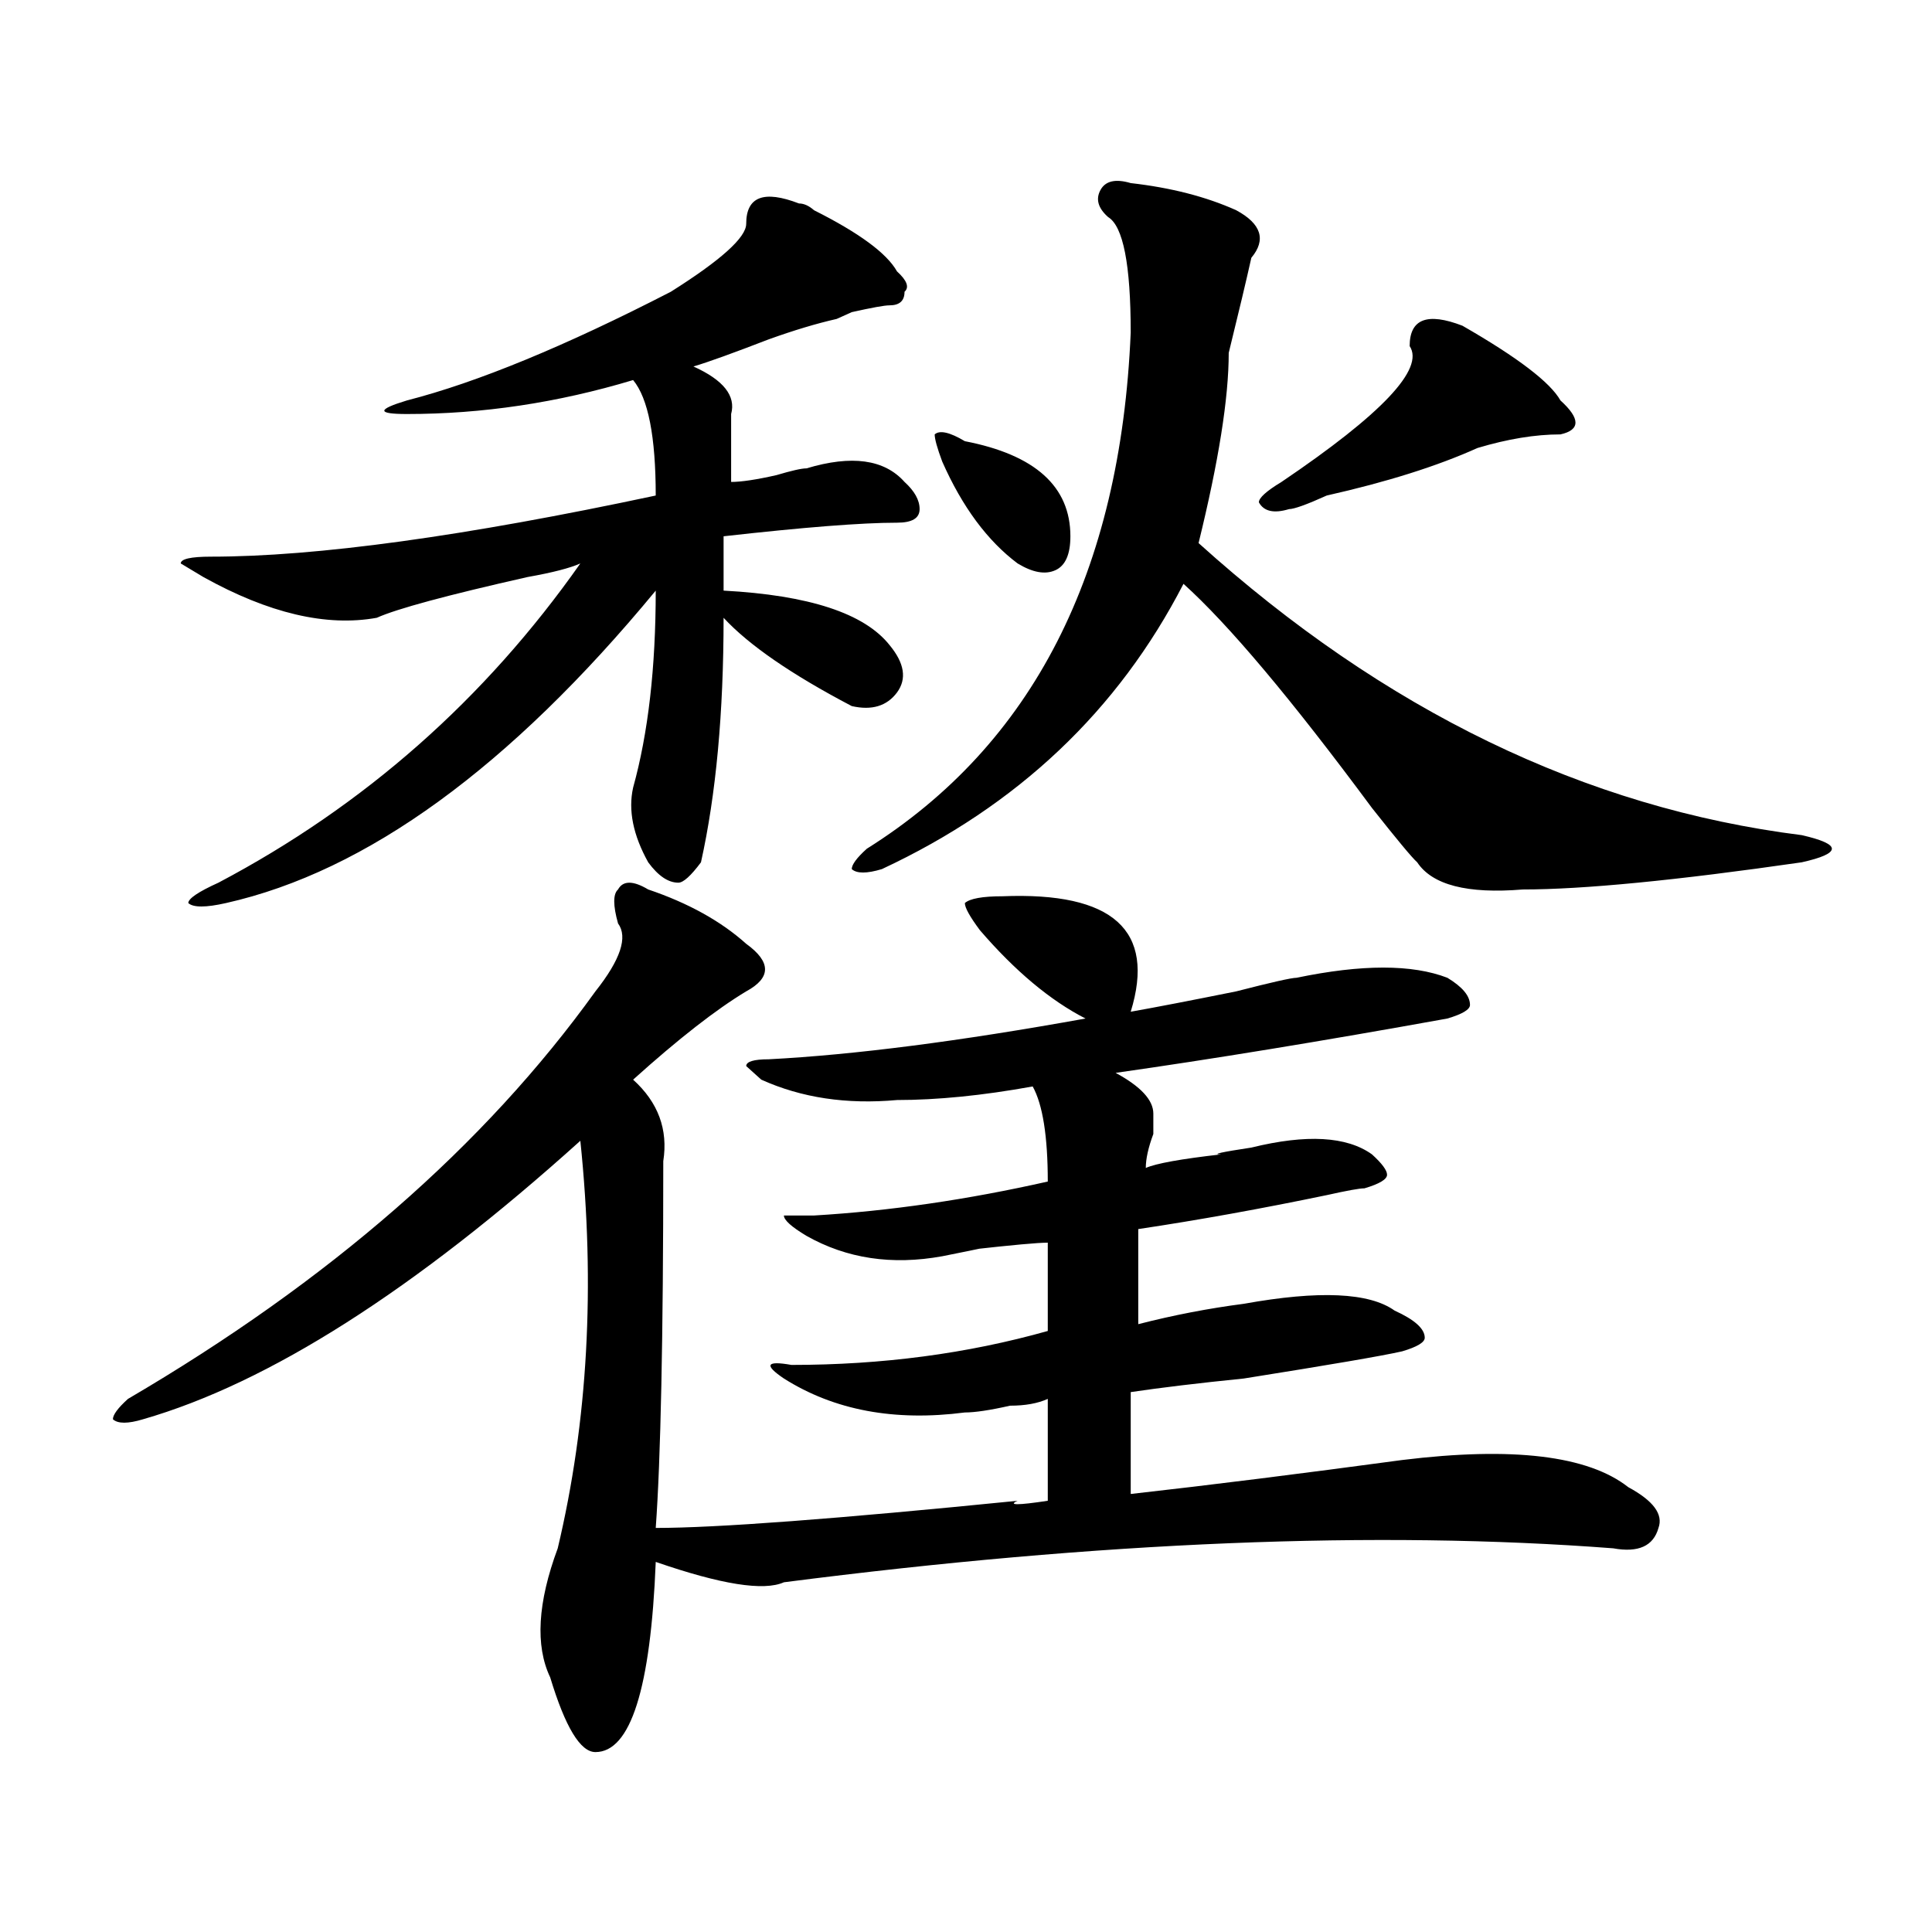
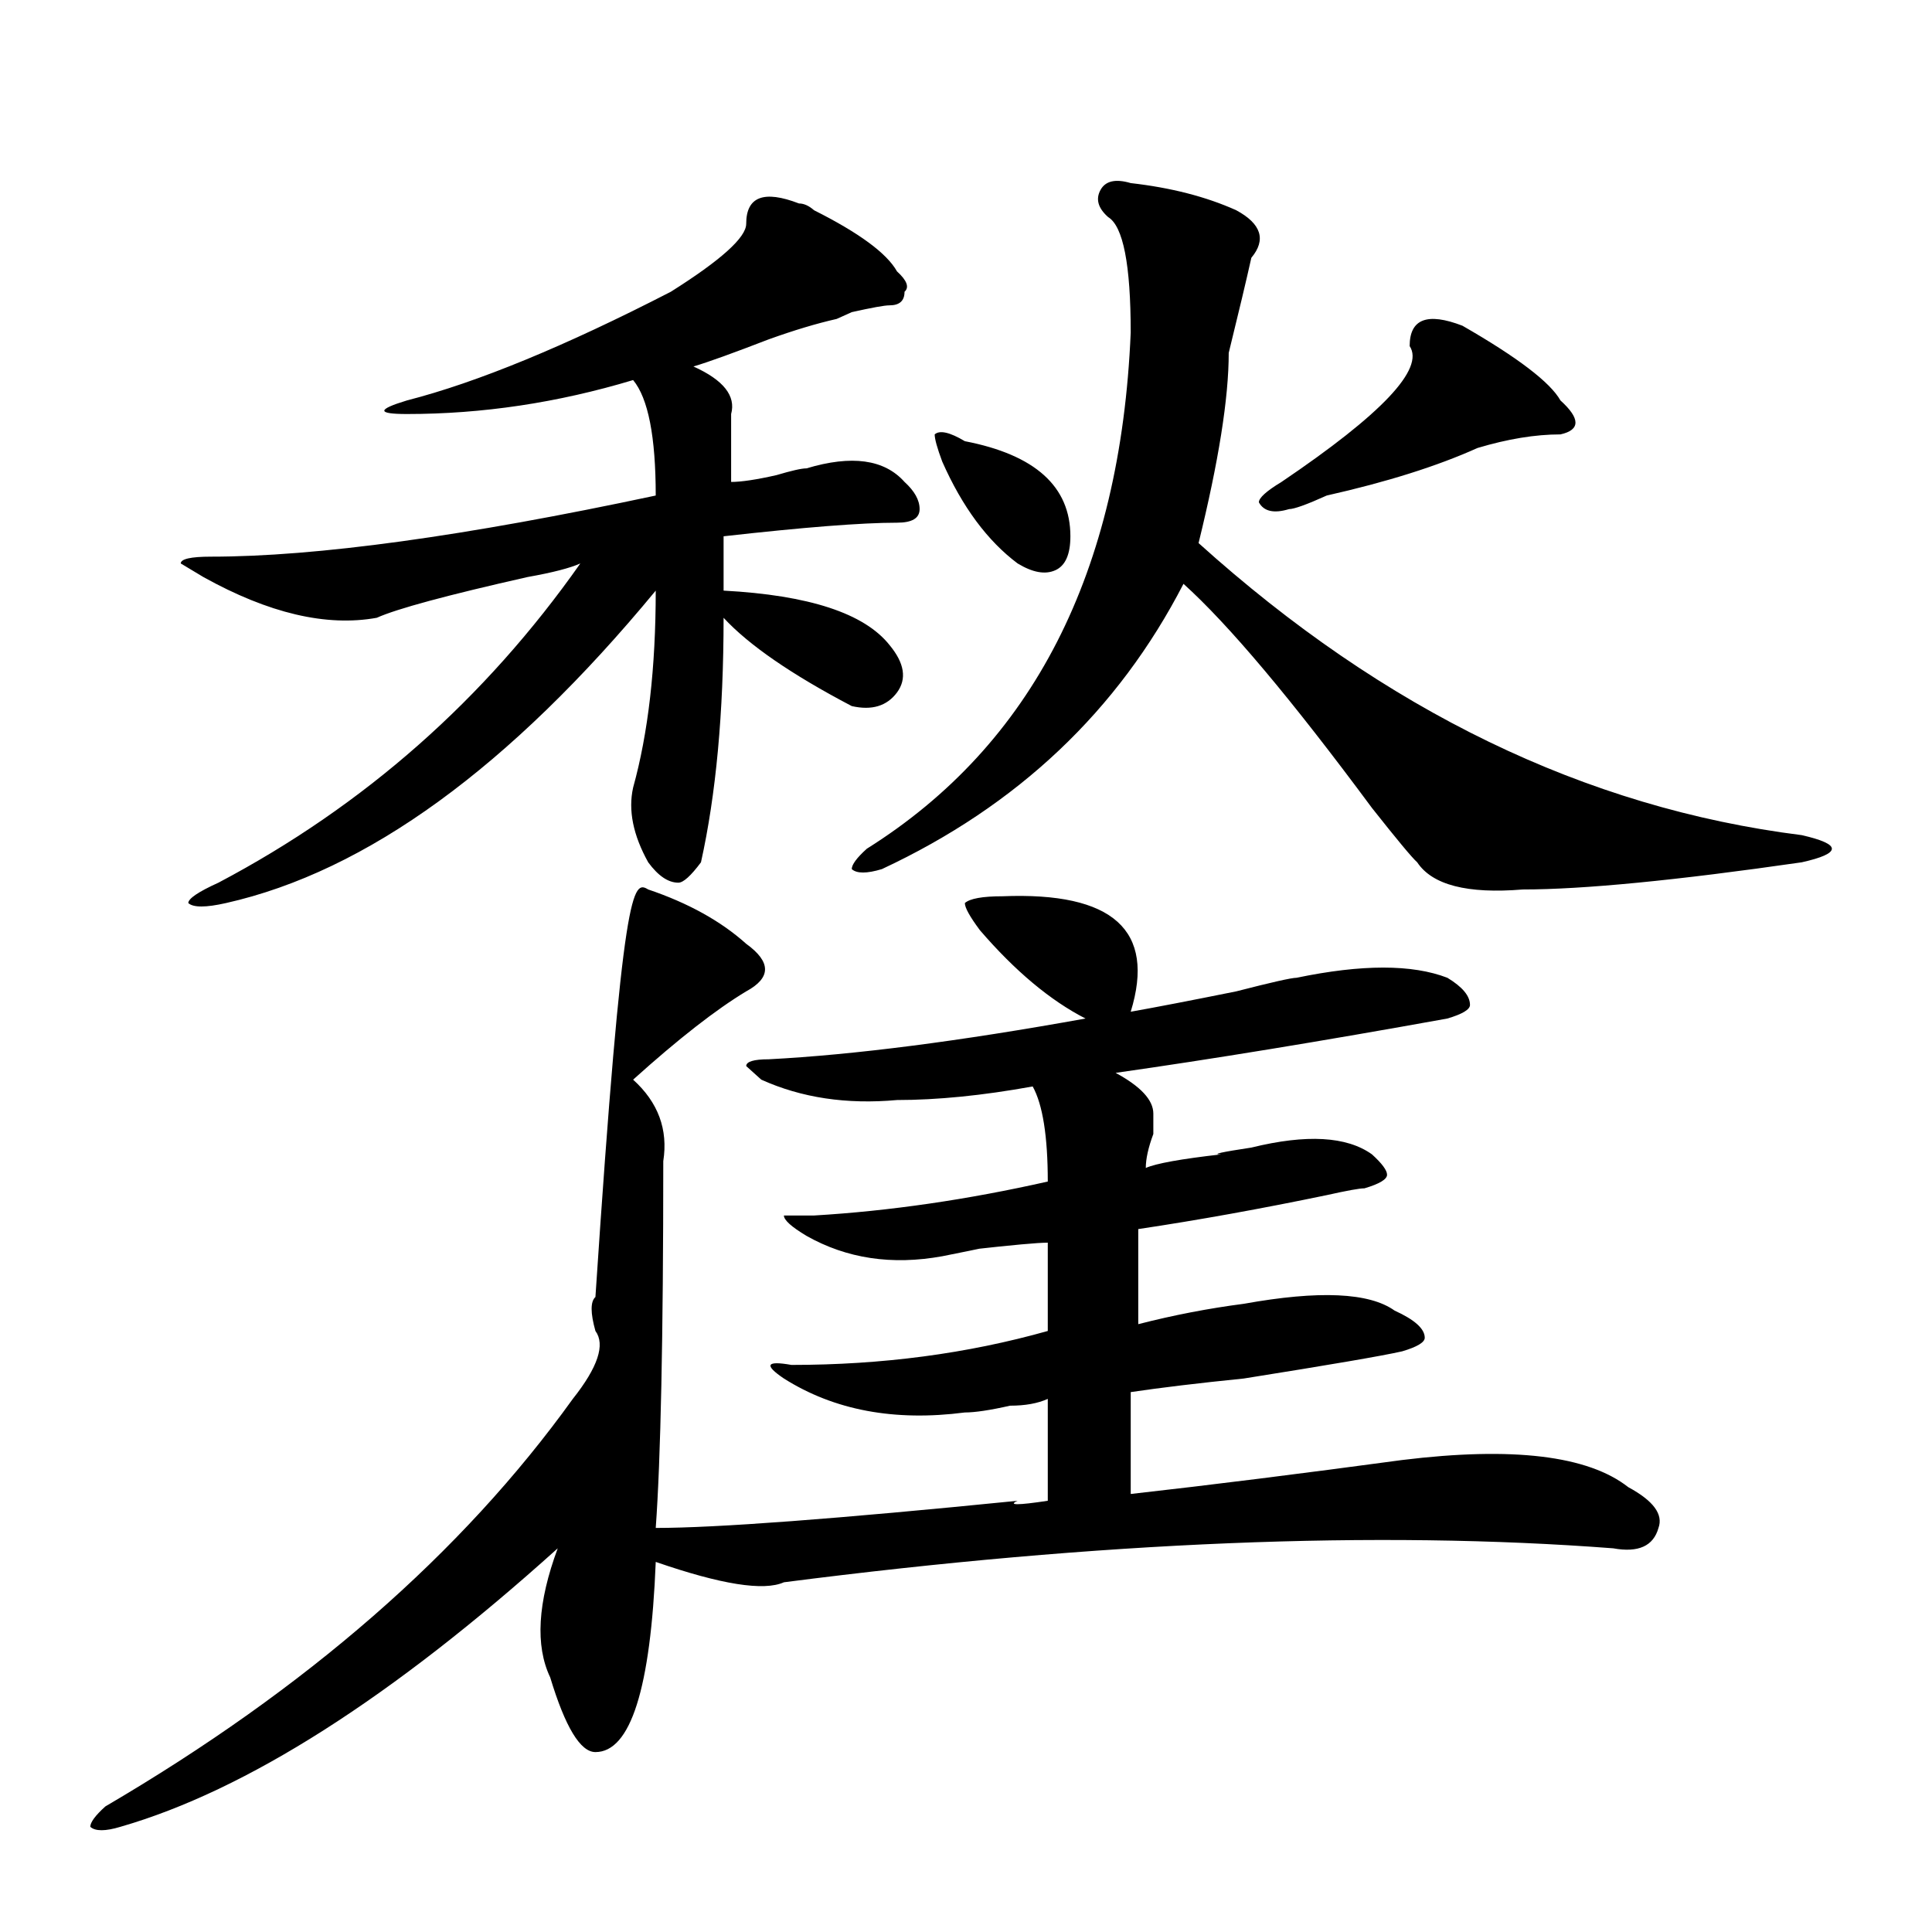
<svg xmlns="http://www.w3.org/2000/svg" version="1.1" id="图层_1" x="0px" y="0px" width="1000px" height="1000px" viewBox="0 0 1000 1000" enable-background="new 0 0 1000 1000" xml:space="preserve">
-   <path d="M335.504,460.391c20.792,7.031,37.683,16.425,50.73,28.125c12.987,9.394,12.987,17.578,0,24.609  c-15.609,9.394-35.121,24.609-58.535,45.703c12.987,11.755,18.171,25.817,15.609,42.188c0,91.406-1.341,154.688-3.902,189.844  c31.219,0,93.656-4.669,187.313-14.063c-5.243,2.362,0,2.362,15.609,0c0-11.7,0-29.278,0-52.734  c-5.243,2.362-11.707,3.516-19.512,3.516c-10.427,2.362-18.231,3.516-23.414,3.516c-36.462,4.724-67.681-1.153-93.656-17.578  c-10.427-7.031-9.146-9.339,3.902-7.031c46.828,0,91.034-5.823,132.68-17.578v-45.703c-5.243,0-18.231,1.208-39.023,3.516  c12.987-2.308,7.805-1.153-15.609,3.516c-26.036,4.724-49.45,1.208-70.242-10.547c-7.805-4.669-11.707-8.185-11.707-10.547h15.609  c39.023-2.308,79.327-8.185,120.973-17.578c0-23.401-2.622-39.825-7.805-49.219c-26.036,4.724-49.45,7.031-70.242,7.031  c-26.036,2.362-49.45-1.153-70.242-10.547l-7.805-7.031c0-2.308,3.902-3.516,11.707-3.516c44.206-2.308,98.839-9.339,163.898-21.094  c-18.231-9.339-36.462-24.609-54.633-45.703c-5.243-7.031-7.805-11.7-7.805-14.063c2.562-2.308,9.085-3.516,19.512-3.516  c57.194-2.308,79.327,17.578,66.34,59.766c12.987-2.308,31.219-5.823,54.633-10.547c18.171-4.669,28.597-7.031,31.219-7.031  c33.78-7.031,59.815-7.031,78.047,0c7.805,4.724,11.707,9.394,11.707,14.063c0,2.362-3.902,4.724-11.707,7.031  c-65.06,11.755-122.313,21.094-171.703,28.125c12.987,7.031,19.512,14.063,19.512,21.094c0,2.362,0,5.878,0,10.547  c-2.622,7.031-3.902,12.909-3.902,17.578c5.183-2.308,18.171-4.669,39.023-7.031c-5.243,0,0-1.153,15.609-3.516  c28.597-7.031,49.39-5.823,62.438,3.516c5.183,4.724,7.805,8.239,7.805,10.547c0,2.362-3.902,4.724-11.707,7.031  c-2.622,0-9.146,1.208-19.512,3.516c-33.841,7.031-66.34,12.909-97.559,17.578c0,16.425,0,32.849,0,49.219  c18.171-4.669,36.401-8.185,54.633-10.547c39.023-7.031,64.999-5.823,78.047,3.516c10.366,4.724,15.609,9.394,15.609,14.063  c0,2.362-3.902,4.724-11.707,7.031c-10.427,2.362-37.743,7.031-81.949,14.063c-23.414,2.362-42.926,4.724-58.535,7.031  c0,16.425,0,34.003,0,52.734c41.585-4.669,88.413-10.547,140.484-17.578c57.194-7.031,96.218-2.308,117.07,14.063  c12.987,7.031,18.171,14.063,15.609,21.094c-2.622,9.394-10.427,12.909-23.414,10.547c-122.313-9.339-265.359-3.516-429.258,17.578  c-10.427,4.669-32.56,1.153-66.34-10.547c-2.622,65.588-13.048,98.438-31.219,98.438c-7.805,0-15.609-12.909-23.414-38.672  c-7.805-16.425-6.524-38.672,3.902-66.797c15.609-65.589,19.512-135.901,11.707-210.938  c-85.852,77.344-161.337,125.409-226.336,144.141c-7.805,2.362-13.048,2.362-15.609,0c0-2.308,2.562-5.823,7.805-10.547  c104.022-60.919,184.69-131.231,241.945-210.938c12.987-16.37,16.89-28.125,11.707-35.156c-2.622-9.339-2.622-15.216,0-17.578  C322.456,455.722,327.699,455.722,335.504,460.391z M413.551,105.313c2.562,0,5.183,1.208,7.805,3.516  c23.414,11.755,37.683,22.302,42.926,31.641c5.183,4.724,6.464,8.239,3.902,10.547c0,4.724-2.622,7.031-7.805,7.031  c-2.622,0-9.146,1.208-19.512,3.516c5.183-2.308,2.562-1.153-7.805,3.516c-10.427,2.362-22.134,5.878-35.121,10.547  c-18.231,7.031-31.219,11.755-39.023,14.063c15.609,7.031,22.073,15.271,19.512,24.609c0,9.394,0,21.094,0,35.156  c5.183,0,12.987-1.153,23.414-3.516c7.805-2.308,12.987-3.516,15.609-3.516c23.414-7.031,40.304-4.669,50.73,7.031  c5.183,4.724,7.805,9.394,7.805,14.063c0,4.724-3.902,7.031-11.707,7.031c-18.231,0-48.169,2.362-89.754,7.031  c0,7.031,0,16.425,0,28.125c44.206,2.362,72.804,11.755,85.852,28.125c7.805,9.394,9.085,17.578,3.902,24.609  c-5.243,7.031-13.048,9.394-23.414,7.031c-31.219-16.37-53.353-31.641-66.34-45.703c0,49.219-3.902,91.406-11.707,126.563  c-5.243,7.031-9.146,10.547-11.707,10.547c-5.243,0-10.427-3.516-15.609-10.547c-7.805-14.063-10.427-26.917-7.805-38.672  c7.805-28.125,11.707-62.073,11.707-101.953c-75.485,91.406-149.63,145.349-222.434,161.719c-10.427,2.362-16.95,2.362-19.512,0  c0-2.308,5.183-5.823,15.609-10.547c75.425-39.825,137.862-94.922,187.313-165.234c-5.243,2.362-14.329,4.724-27.316,7.031  c-41.646,9.394-67.681,16.425-78.047,21.094c-26.036,4.724-55.974-2.308-89.754-21.094l-11.707-7.031  c0-2.308,5.183-3.516,15.609-3.516c54.633,0,131.339-10.547,230.238-31.641c0-30.433-3.902-50.372-11.707-59.766  c-39.023,11.755-78.047,17.578-117.07,17.578c-15.609,0-15.609-2.308,0-7.031c36.401-9.339,81.949-28.125,136.582-56.25  c25.976-16.37,39.023-28.125,39.023-35.156C386.234,101.797,395.319,98.281,413.551,105.313z M585.254,94.766  c20.792,2.362,39.023,7.031,54.633,14.063c12.987,7.031,15.609,15.271,7.805,24.609c-2.622,11.755-6.524,28.125-11.707,49.219  c0,23.456-5.243,56.25-15.609,98.438c96.218,86.737,200.3,137.109,312.188,151.172c10.366,2.362,15.609,4.724,15.609,7.031  c0,2.362-5.243,4.724-15.609,7.031c-65.06,9.394-113.168,14.063-144.387,14.063c-28.657,2.362-46.828-2.308-54.633-14.063  c-2.622-2.308-10.427-11.7-23.414-28.125c-41.646-56.25-74.145-94.922-97.559-116.016  c-33.841,65.644-85.852,114.862-156.094,147.656c-7.805,2.362-13.048,2.362-15.609,0c0-2.308,2.562-5.823,7.805-10.547  c85.852-53.888,131.339-142.933,136.582-267.188c0-35.156-3.902-55.042-11.707-59.766c-5.243-4.669-6.524-9.339-3.902-14.063  C572.206,93.612,577.449,92.458,585.254,94.766z M499.402,228.359c36.401,7.031,54.633,23.456,54.633,49.219  c0,9.394-2.622,15.271-7.805,17.578c-5.243,2.362-11.707,1.208-19.512-3.516c-15.609-11.7-28.657-29.278-39.023-52.734  c-2.622-7.031-3.902-11.7-3.902-14.063C486.354,222.536,491.598,223.69,499.402,228.359z M756.957,168.594  c28.597,16.425,45.487,29.333,50.73,38.672c10.366,9.394,10.366,15.271,0,17.578c-13.048,0-27.316,2.362-42.926,7.031  c-20.853,9.394-46.828,17.578-78.047,24.609c-10.427,4.724-16.95,7.031-19.512,7.031c-7.805,2.362-13.048,1.208-15.609-3.516  c0-2.308,3.902-5.823,11.707-10.547c52.011-35.156,74.145-58.558,66.34-70.313C729.641,165.078,738.726,161.563,756.957,168.594z" />
+   <path d="M335.504,460.391c20.792,7.031,37.683,16.425,50.73,28.125c12.987,9.394,12.987,17.578,0,24.609  c-15.609,9.394-35.121,24.609-58.535,45.703c12.987,11.755,18.171,25.817,15.609,42.188c0,91.406-1.341,154.688-3.902,189.844  c31.219,0,93.656-4.669,187.313-14.063c-5.243,2.362,0,2.362,15.609,0c0-11.7,0-29.278,0-52.734  c-5.243,2.362-11.707,3.516-19.512,3.516c-10.427,2.362-18.231,3.516-23.414,3.516c-36.462,4.724-67.681-1.153-93.656-17.578  c-10.427-7.031-9.146-9.339,3.902-7.031c46.828,0,91.034-5.823,132.68-17.578v-45.703c-5.243,0-18.231,1.208-39.023,3.516  c12.987-2.308,7.805-1.153-15.609,3.516c-26.036,4.724-49.45,1.208-70.242-10.547c-7.805-4.669-11.707-8.185-11.707-10.547h15.609  c39.023-2.308,79.327-8.185,120.973-17.578c0-23.401-2.622-39.825-7.805-49.219c-26.036,4.724-49.45,7.031-70.242,7.031  c-26.036,2.362-49.45-1.153-70.242-10.547l-7.805-7.031c0-2.308,3.902-3.516,11.707-3.516c44.206-2.308,98.839-9.339,163.898-21.094  c-18.231-9.339-36.462-24.609-54.633-45.703c-5.243-7.031-7.805-11.7-7.805-14.063c2.562-2.308,9.085-3.516,19.512-3.516  c57.194-2.308,79.327,17.578,66.34,59.766c12.987-2.308,31.219-5.823,54.633-10.547c18.171-4.669,28.597-7.031,31.219-7.031  c33.78-7.031,59.815-7.031,78.047,0c7.805,4.724,11.707,9.394,11.707,14.063c0,2.362-3.902,4.724-11.707,7.031  c-65.06,11.755-122.313,21.094-171.703,28.125c12.987,7.031,19.512,14.063,19.512,21.094c0,2.362,0,5.878,0,10.547  c-2.622,7.031-3.902,12.909-3.902,17.578c5.183-2.308,18.171-4.669,39.023-7.031c-5.243,0,0-1.153,15.609-3.516  c28.597-7.031,49.39-5.823,62.438,3.516c5.183,4.724,7.805,8.239,7.805,10.547c0,2.362-3.902,4.724-11.707,7.031  c-2.622,0-9.146,1.208-19.512,3.516c-33.841,7.031-66.34,12.909-97.559,17.578c0,16.425,0,32.849,0,49.219  c18.171-4.669,36.401-8.185,54.633-10.547c39.023-7.031,64.999-5.823,78.047,3.516c10.366,4.724,15.609,9.394,15.609,14.063  c0,2.362-3.902,4.724-11.707,7.031c-10.427,2.362-37.743,7.031-81.949,14.063c-23.414,2.362-42.926,4.724-58.535,7.031  c0,16.425,0,34.003,0,52.734c41.585-4.669,88.413-10.547,140.484-17.578c57.194-7.031,96.218-2.308,117.07,14.063  c12.987,7.031,18.171,14.063,15.609,21.094c-2.622,9.394-10.427,12.909-23.414,10.547c-122.313-9.339-265.359-3.516-429.258,17.578  c-10.427,4.669-32.56,1.153-66.34-10.547c-2.622,65.588-13.048,98.438-31.219,98.438c-7.805,0-15.609-12.909-23.414-38.672  c-7.805-16.425-6.524-38.672,3.902-66.797c-85.852,77.344-161.337,125.409-226.336,144.141c-7.805,2.362-13.048,2.362-15.609,0c0-2.308,2.562-5.823,7.805-10.547  c104.022-60.919,184.69-131.231,241.945-210.938c12.987-16.37,16.89-28.125,11.707-35.156c-2.622-9.339-2.622-15.216,0-17.578  C322.456,455.722,327.699,455.722,335.504,460.391z M413.551,105.313c2.562,0,5.183,1.208,7.805,3.516  c23.414,11.755,37.683,22.302,42.926,31.641c5.183,4.724,6.464,8.239,3.902,10.547c0,4.724-2.622,7.031-7.805,7.031  c-2.622,0-9.146,1.208-19.512,3.516c5.183-2.308,2.562-1.153-7.805,3.516c-10.427,2.362-22.134,5.878-35.121,10.547  c-18.231,7.031-31.219,11.755-39.023,14.063c15.609,7.031,22.073,15.271,19.512,24.609c0,9.394,0,21.094,0,35.156  c5.183,0,12.987-1.153,23.414-3.516c7.805-2.308,12.987-3.516,15.609-3.516c23.414-7.031,40.304-4.669,50.73,7.031  c5.183,4.724,7.805,9.394,7.805,14.063c0,4.724-3.902,7.031-11.707,7.031c-18.231,0-48.169,2.362-89.754,7.031  c0,7.031,0,16.425,0,28.125c44.206,2.362,72.804,11.755,85.852,28.125c7.805,9.394,9.085,17.578,3.902,24.609  c-5.243,7.031-13.048,9.394-23.414,7.031c-31.219-16.37-53.353-31.641-66.34-45.703c0,49.219-3.902,91.406-11.707,126.563  c-5.243,7.031-9.146,10.547-11.707,10.547c-5.243,0-10.427-3.516-15.609-10.547c-7.805-14.063-10.427-26.917-7.805-38.672  c7.805-28.125,11.707-62.073,11.707-101.953c-75.485,91.406-149.63,145.349-222.434,161.719c-10.427,2.362-16.95,2.362-19.512,0  c0-2.308,5.183-5.823,15.609-10.547c75.425-39.825,137.862-94.922,187.313-165.234c-5.243,2.362-14.329,4.724-27.316,7.031  c-41.646,9.394-67.681,16.425-78.047,21.094c-26.036,4.724-55.974-2.308-89.754-21.094l-11.707-7.031  c0-2.308,5.183-3.516,15.609-3.516c54.633,0,131.339-10.547,230.238-31.641c0-30.433-3.902-50.372-11.707-59.766  c-39.023,11.755-78.047,17.578-117.07,17.578c-15.609,0-15.609-2.308,0-7.031c36.401-9.339,81.949-28.125,136.582-56.25  c25.976-16.37,39.023-28.125,39.023-35.156C386.234,101.797,395.319,98.281,413.551,105.313z M585.254,94.766  c20.792,2.362,39.023,7.031,54.633,14.063c12.987,7.031,15.609,15.271,7.805,24.609c-2.622,11.755-6.524,28.125-11.707,49.219  c0,23.456-5.243,56.25-15.609,98.438c96.218,86.737,200.3,137.109,312.188,151.172c10.366,2.362,15.609,4.724,15.609,7.031  c0,2.362-5.243,4.724-15.609,7.031c-65.06,9.394-113.168,14.063-144.387,14.063c-28.657,2.362-46.828-2.308-54.633-14.063  c-2.622-2.308-10.427-11.7-23.414-28.125c-41.646-56.25-74.145-94.922-97.559-116.016  c-33.841,65.644-85.852,114.862-156.094,147.656c-7.805,2.362-13.048,2.362-15.609,0c0-2.308,2.562-5.823,7.805-10.547  c85.852-53.888,131.339-142.933,136.582-267.188c0-35.156-3.902-55.042-11.707-59.766c-5.243-4.669-6.524-9.339-3.902-14.063  C572.206,93.612,577.449,92.458,585.254,94.766z M499.402,228.359c36.401,7.031,54.633,23.456,54.633,49.219  c0,9.394-2.622,15.271-7.805,17.578c-5.243,2.362-11.707,1.208-19.512-3.516c-15.609-11.7-28.657-29.278-39.023-52.734  c-2.622-7.031-3.902-11.7-3.902-14.063C486.354,222.536,491.598,223.69,499.402,228.359z M756.957,168.594  c28.597,16.425,45.487,29.333,50.73,38.672c10.366,9.394,10.366,15.271,0,17.578c-13.048,0-27.316,2.362-42.926,7.031  c-20.853,9.394-46.828,17.578-78.047,24.609c-10.427,4.724-16.95,7.031-19.512,7.031c-7.805,2.362-13.048,1.208-15.609-3.516  c0-2.308,3.902-5.823,11.707-10.547c52.011-35.156,74.145-58.558,66.34-70.313C729.641,165.078,738.726,161.563,756.957,168.594z" />
</svg>